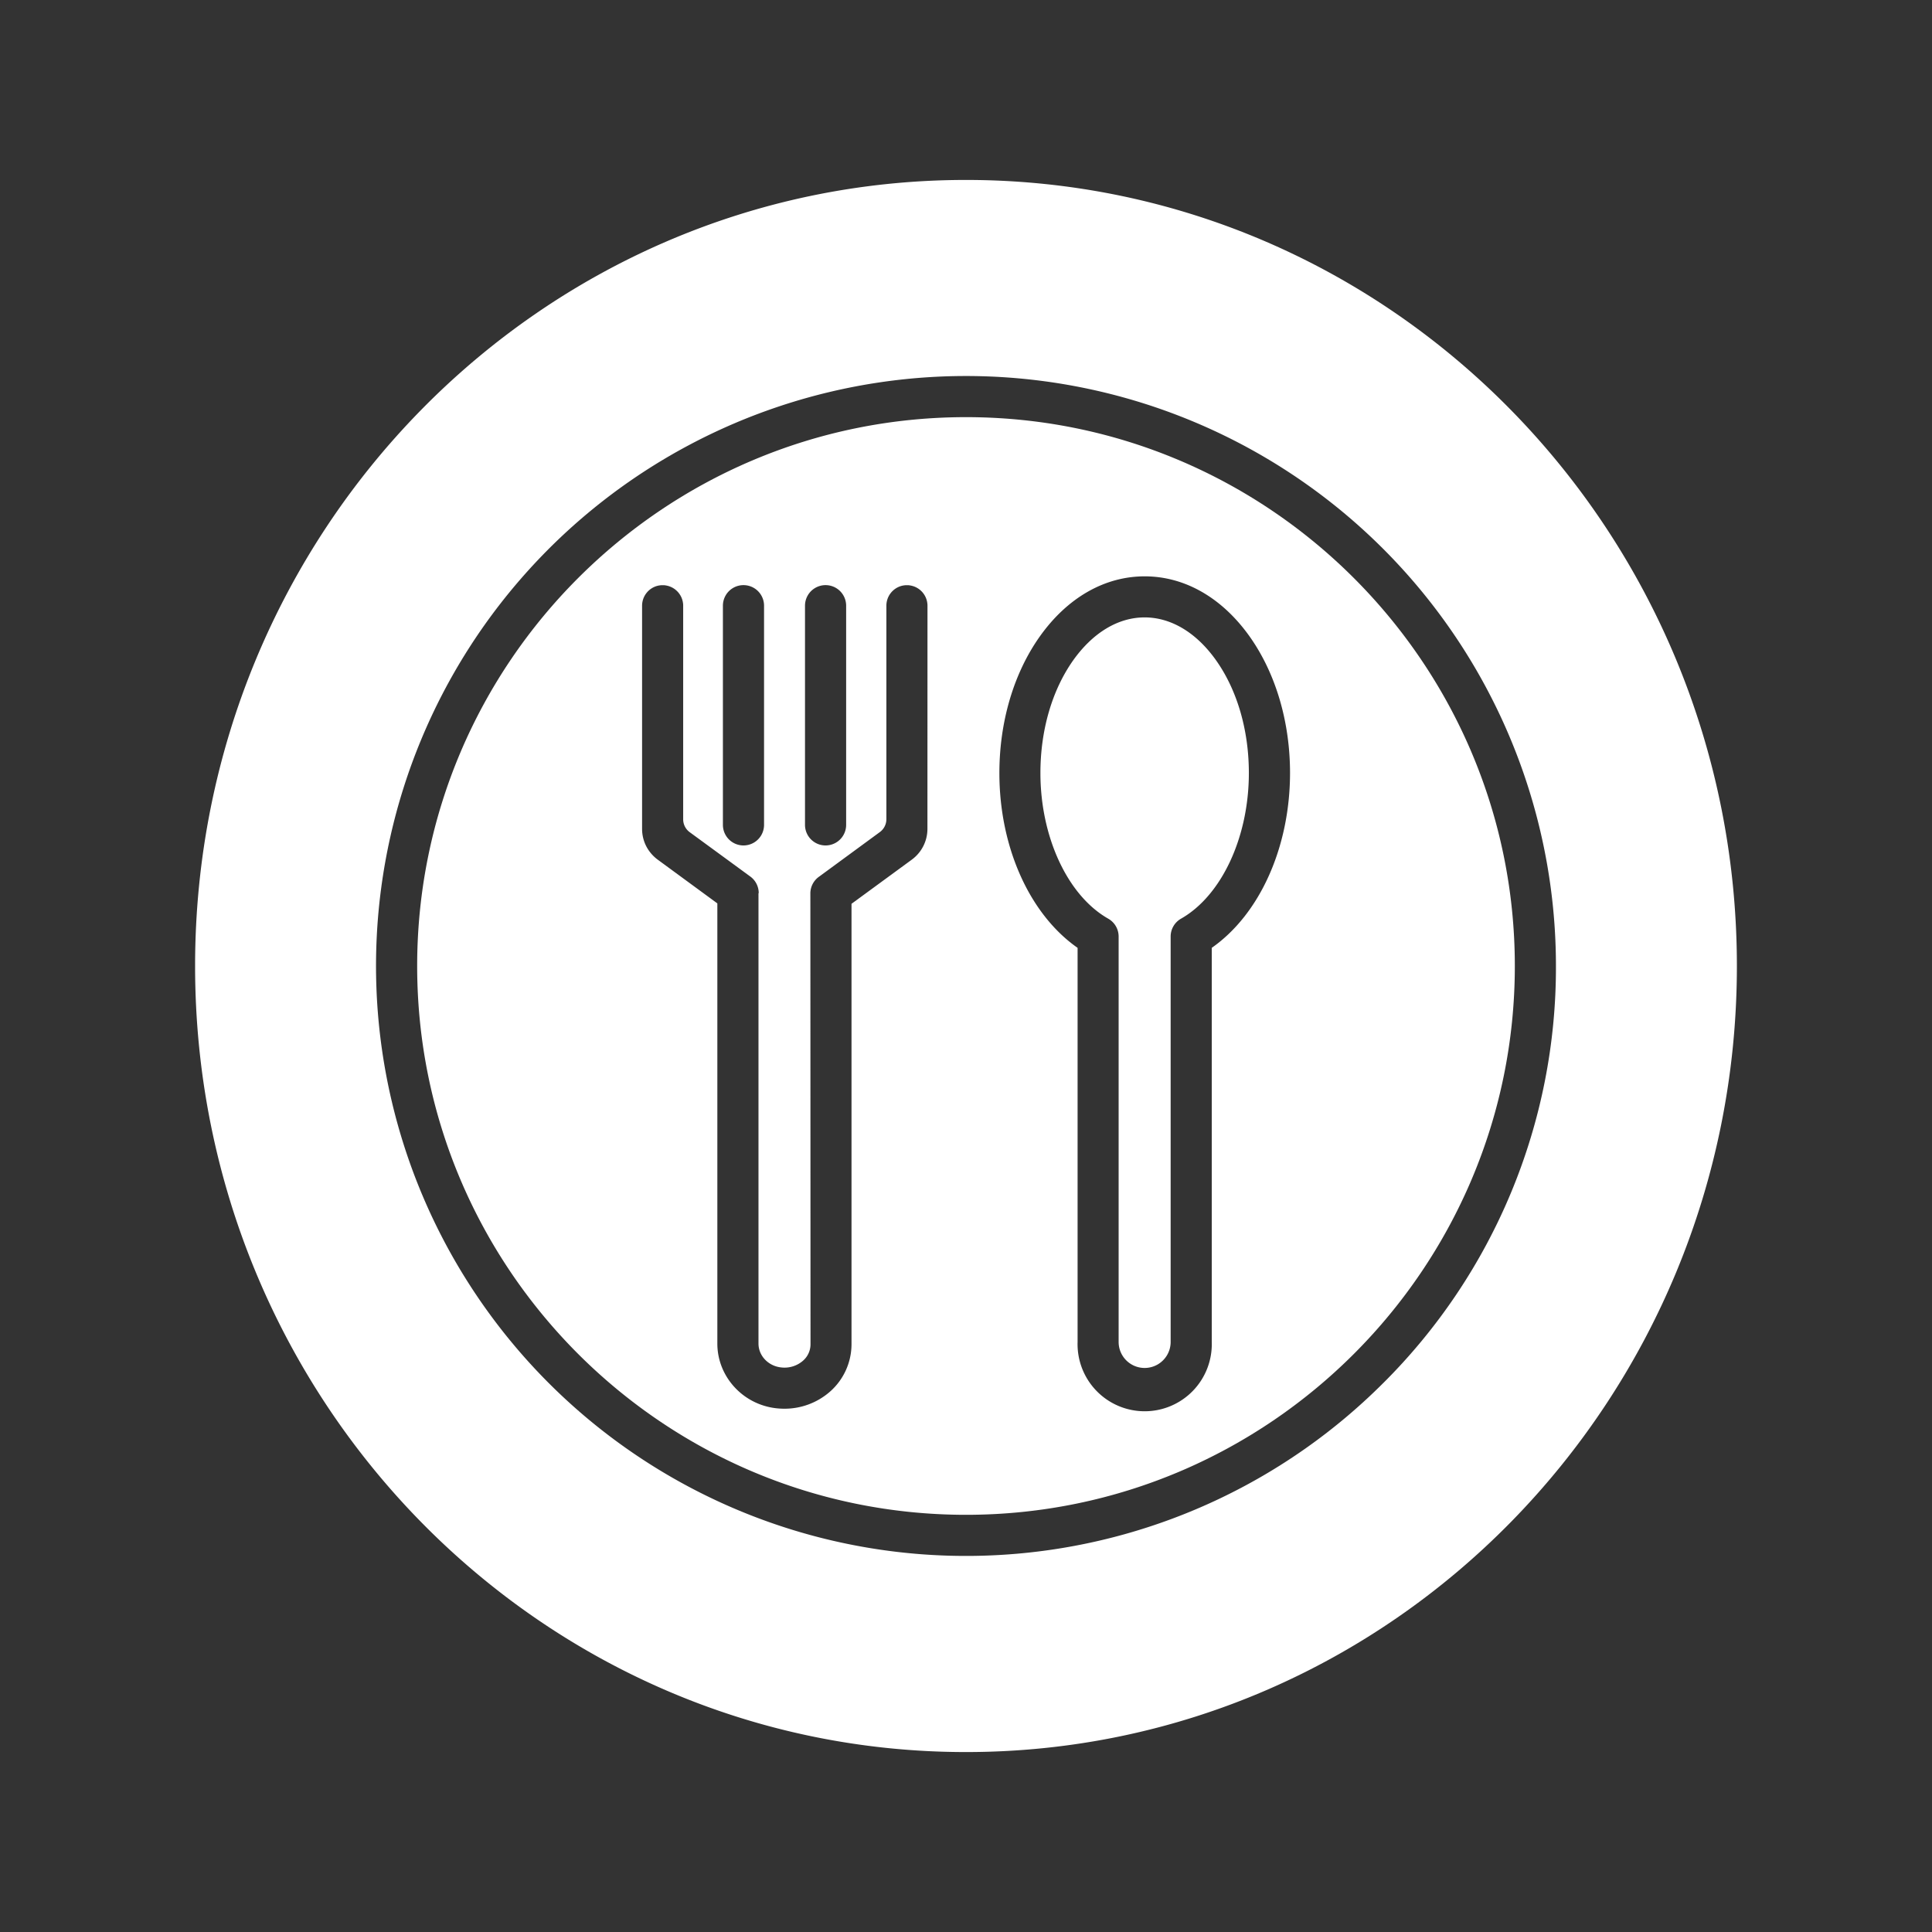
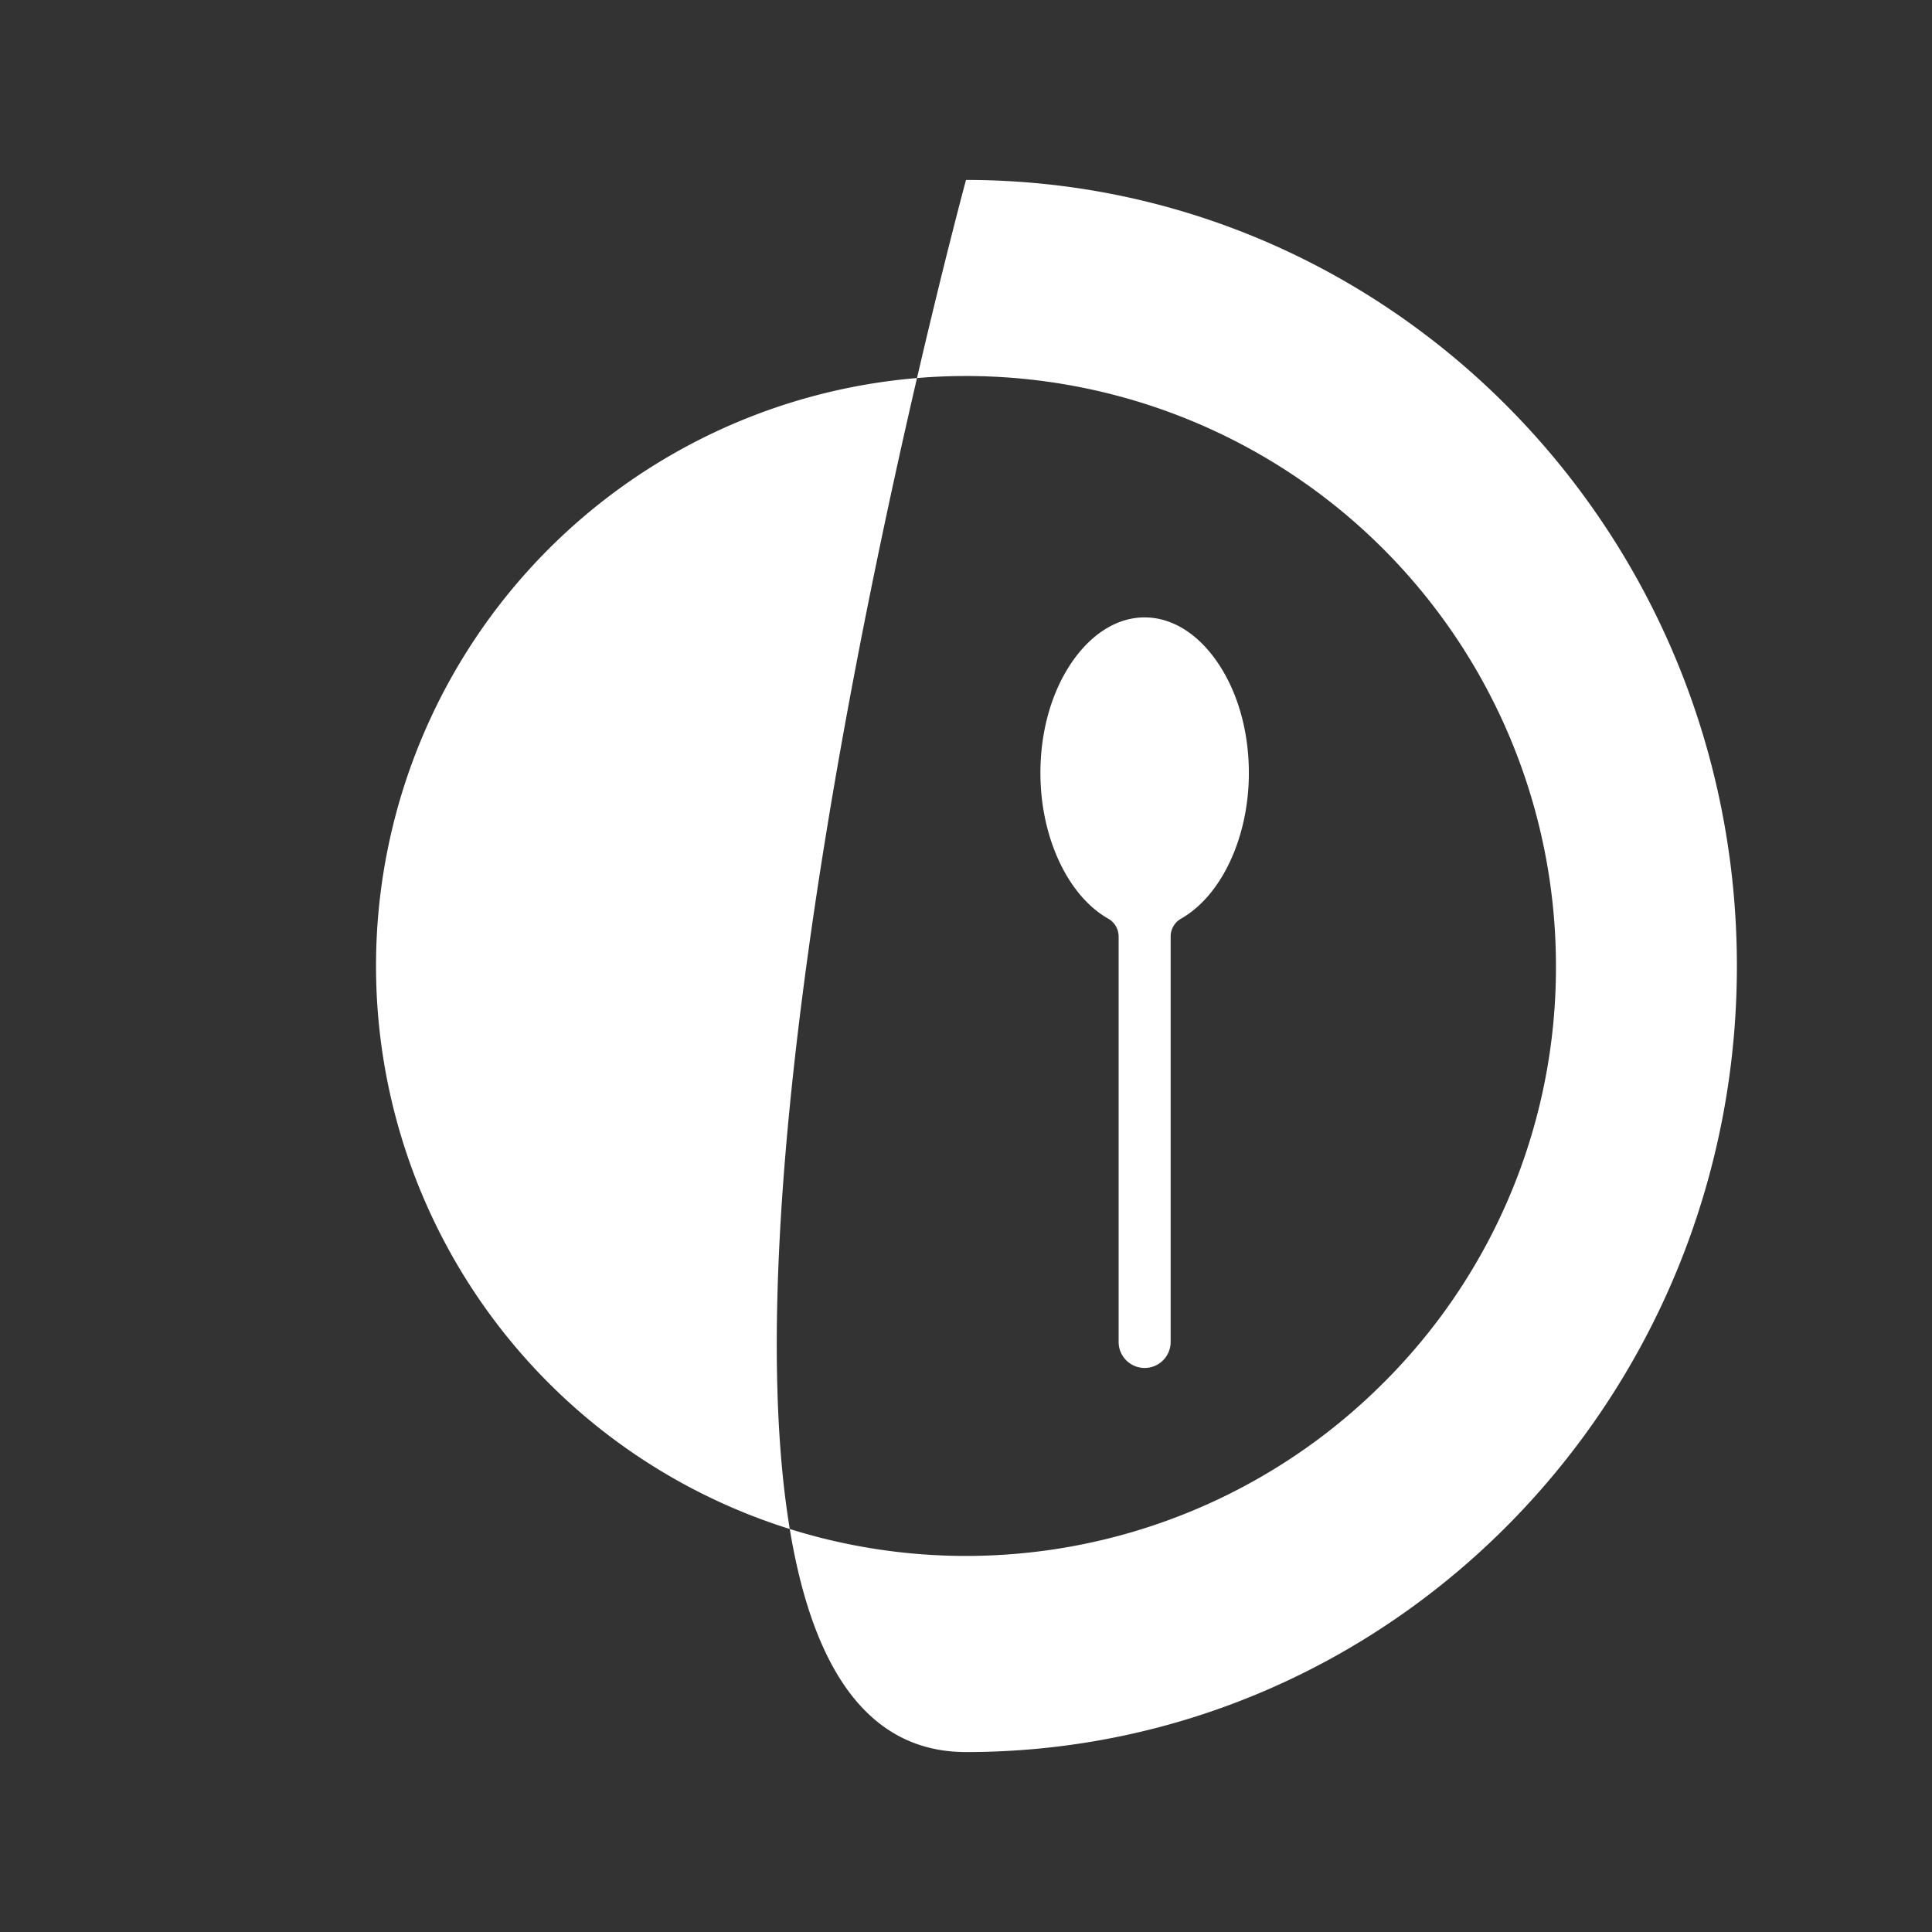
<svg xmlns="http://www.w3.org/2000/svg" id="Layer_1" data-name="Layer 1" viewBox="0 0 1080 1080">
  <rect x="0" y="0" width="1080" height="1080" fill="#333333" stroke="none" />
  <defs>
    <style>.cls-1{fill:#fff;}</style>
  </defs>
-   <path class="cls-1" d="M540,100.59c-238,0-430.94,196.73-430.94,439.41S302,979.41,540,979.41,970.93,782.68,970.93,540,778,100.59,540,100.59Zm233.18,672.6A329.79,329.79,0,1,1,869.78,540,327.58,327.58,0,0,1,773.19,773.19Z" />
+   <path class="cls-1" d="M540,100.59S302,979.41,540,979.41,970.93,782.68,970.93,540,778,100.59,540,100.59Zm233.18,672.6A329.79,329.79,0,1,1,869.78,540,327.58,327.58,0,0,1,773.19,773.19Z" />
  <path class="cls-1" d="M698.12,432.14c0,35.82-15.24,68.52-37.91,81.4a11.47,11.47,0,0,0-5.81,10V750.16a14.54,14.54,0,1,1-29.08,0V523.54a11.46,11.46,0,0,0-5.82-10c-22.67-12.88-37.9-45.59-37.9-81.41,0-23.94,6.5-46.3,18.31-63,11-15.47,25.14-24,39.94-24s29,8.53,39.95,24C691.62,385.84,698.12,408.2,698.12,432.14Z" />
  <path class="cls-1" d="M424.13,499.28a11.38,11.38,0,0,1-.18,2v-2Z" />
-   <path class="cls-1" d="M540,233.19C370.83,233.19,233.2,370.82,233.2,540S370.83,846.79,540,846.79,846.8,709.17,846.8,540,709.17,233.19,540,233.19ZM450,338.59a11.49,11.49,0,0,1,23,0V461.11a11.49,11.49,0,0,1-23,0Zm-45.89,0a11.49,11.49,0,0,1,23,0V461.11a11.49,11.49,0,0,1-23,0ZM518.44,463.42a21.32,21.32,0,0,1-8.57,17l-.22.17L476,505.23V751.58a35.34,35.34,0,0,1-12.16,26.47,38.49,38.49,0,0,1-25.4,9.43,40,40,0,0,1-5.22-.34C414.85,784.73,401,769.22,401,751.08V505l-33.28-24.41a21.87,21.87,0,0,1-6.45-7.51,21.18,21.18,0,0,1-2.34-9.62V338.59a11.49,11.49,0,0,1,8.4-11.06l.32-.08c.23-.05.45-.11.69-.15l.54-.08.56-.07.21,0H370l.41,0h.24l.57,0c.21,0,.42,0,.62.06l.55.08.61.13.53.13.58.18.51.19a5.38,5.38,0,0,1,.55.24l.49.23c.18.09.35.19.52.29l.46.28a5.36,5.36,0,0,1,.49.34c.14.1.29.2.42.31l.46.39.39.36.42.43c.12.13.24.25.35.39s.25.31.37.47.22.28.31.42.23.34.34.52.18.29.26.44a5.93,5.93,0,0,1,.29.56c.07.15.15.3.22.46s.15.4.23.61.12.3.17.46.12.44.18.67l.12.45c.05.25.08.51.12.77l.06.39q.06.6.06,1.2V458a8.91,8.91,0,0,0,3.64,7.19L408,481.62,419.44,490a11.45,11.45,0,0,1,4.69,9.27,12.19,12.19,0,0,1-.08,1.34A10.22,10.22,0,0,0,424,502V751.08c0,6.65,5.27,12.35,12.27,13.27a15.7,15.7,0,0,0,12.46-3.57,12.17,12.17,0,0,0,4.35-9.2L453,499.13a11.45,11.45,0,0,1,4.94-9.12l1.13-.83,10.3-7.56,22.48-16.49a8.91,8.91,0,0,0,3.64-7.19V338.59a11.49,11.49,0,0,1,8.4-11.06l.32-.08c.22-.05.45-.11.69-.15l.54-.08.56-.07.21,0h.36l.41,0h.24l.57,0c.21,0,.42,0,.62.06l.55.08.61.13.53.13.58.18.51.19a5.38,5.38,0,0,1,.55.24l.49.23.52.29.46.28c.16.1.33.22.49.34l.42.31.46.39.39.36.42.43.35.39c.13.15.25.31.37.47l.31.42c.12.17.23.34.34.52s.18.29.26.44.19.37.29.56.15.3.22.46.15.4.23.61.12.3.17.46.12.44.18.67.08.3.11.45.09.51.13.77,0,.26.06.39q.06.6.06,1.2Zm158.94,66.42V750.16a37.52,37.52,0,1,1-75,0V529.85c-26.76-18.69-43.72-56.15-43.72-97.71,0-28.65,8-55.73,22.54-76.27,15.39-21.71,36.23-33.69,58.69-33.69s43.32,12,58.71,33.69c14.53,20.52,22.54,47.62,22.54,76.27C721.1,473.7,704.14,511.16,677.38,529.84Z" />
</svg>